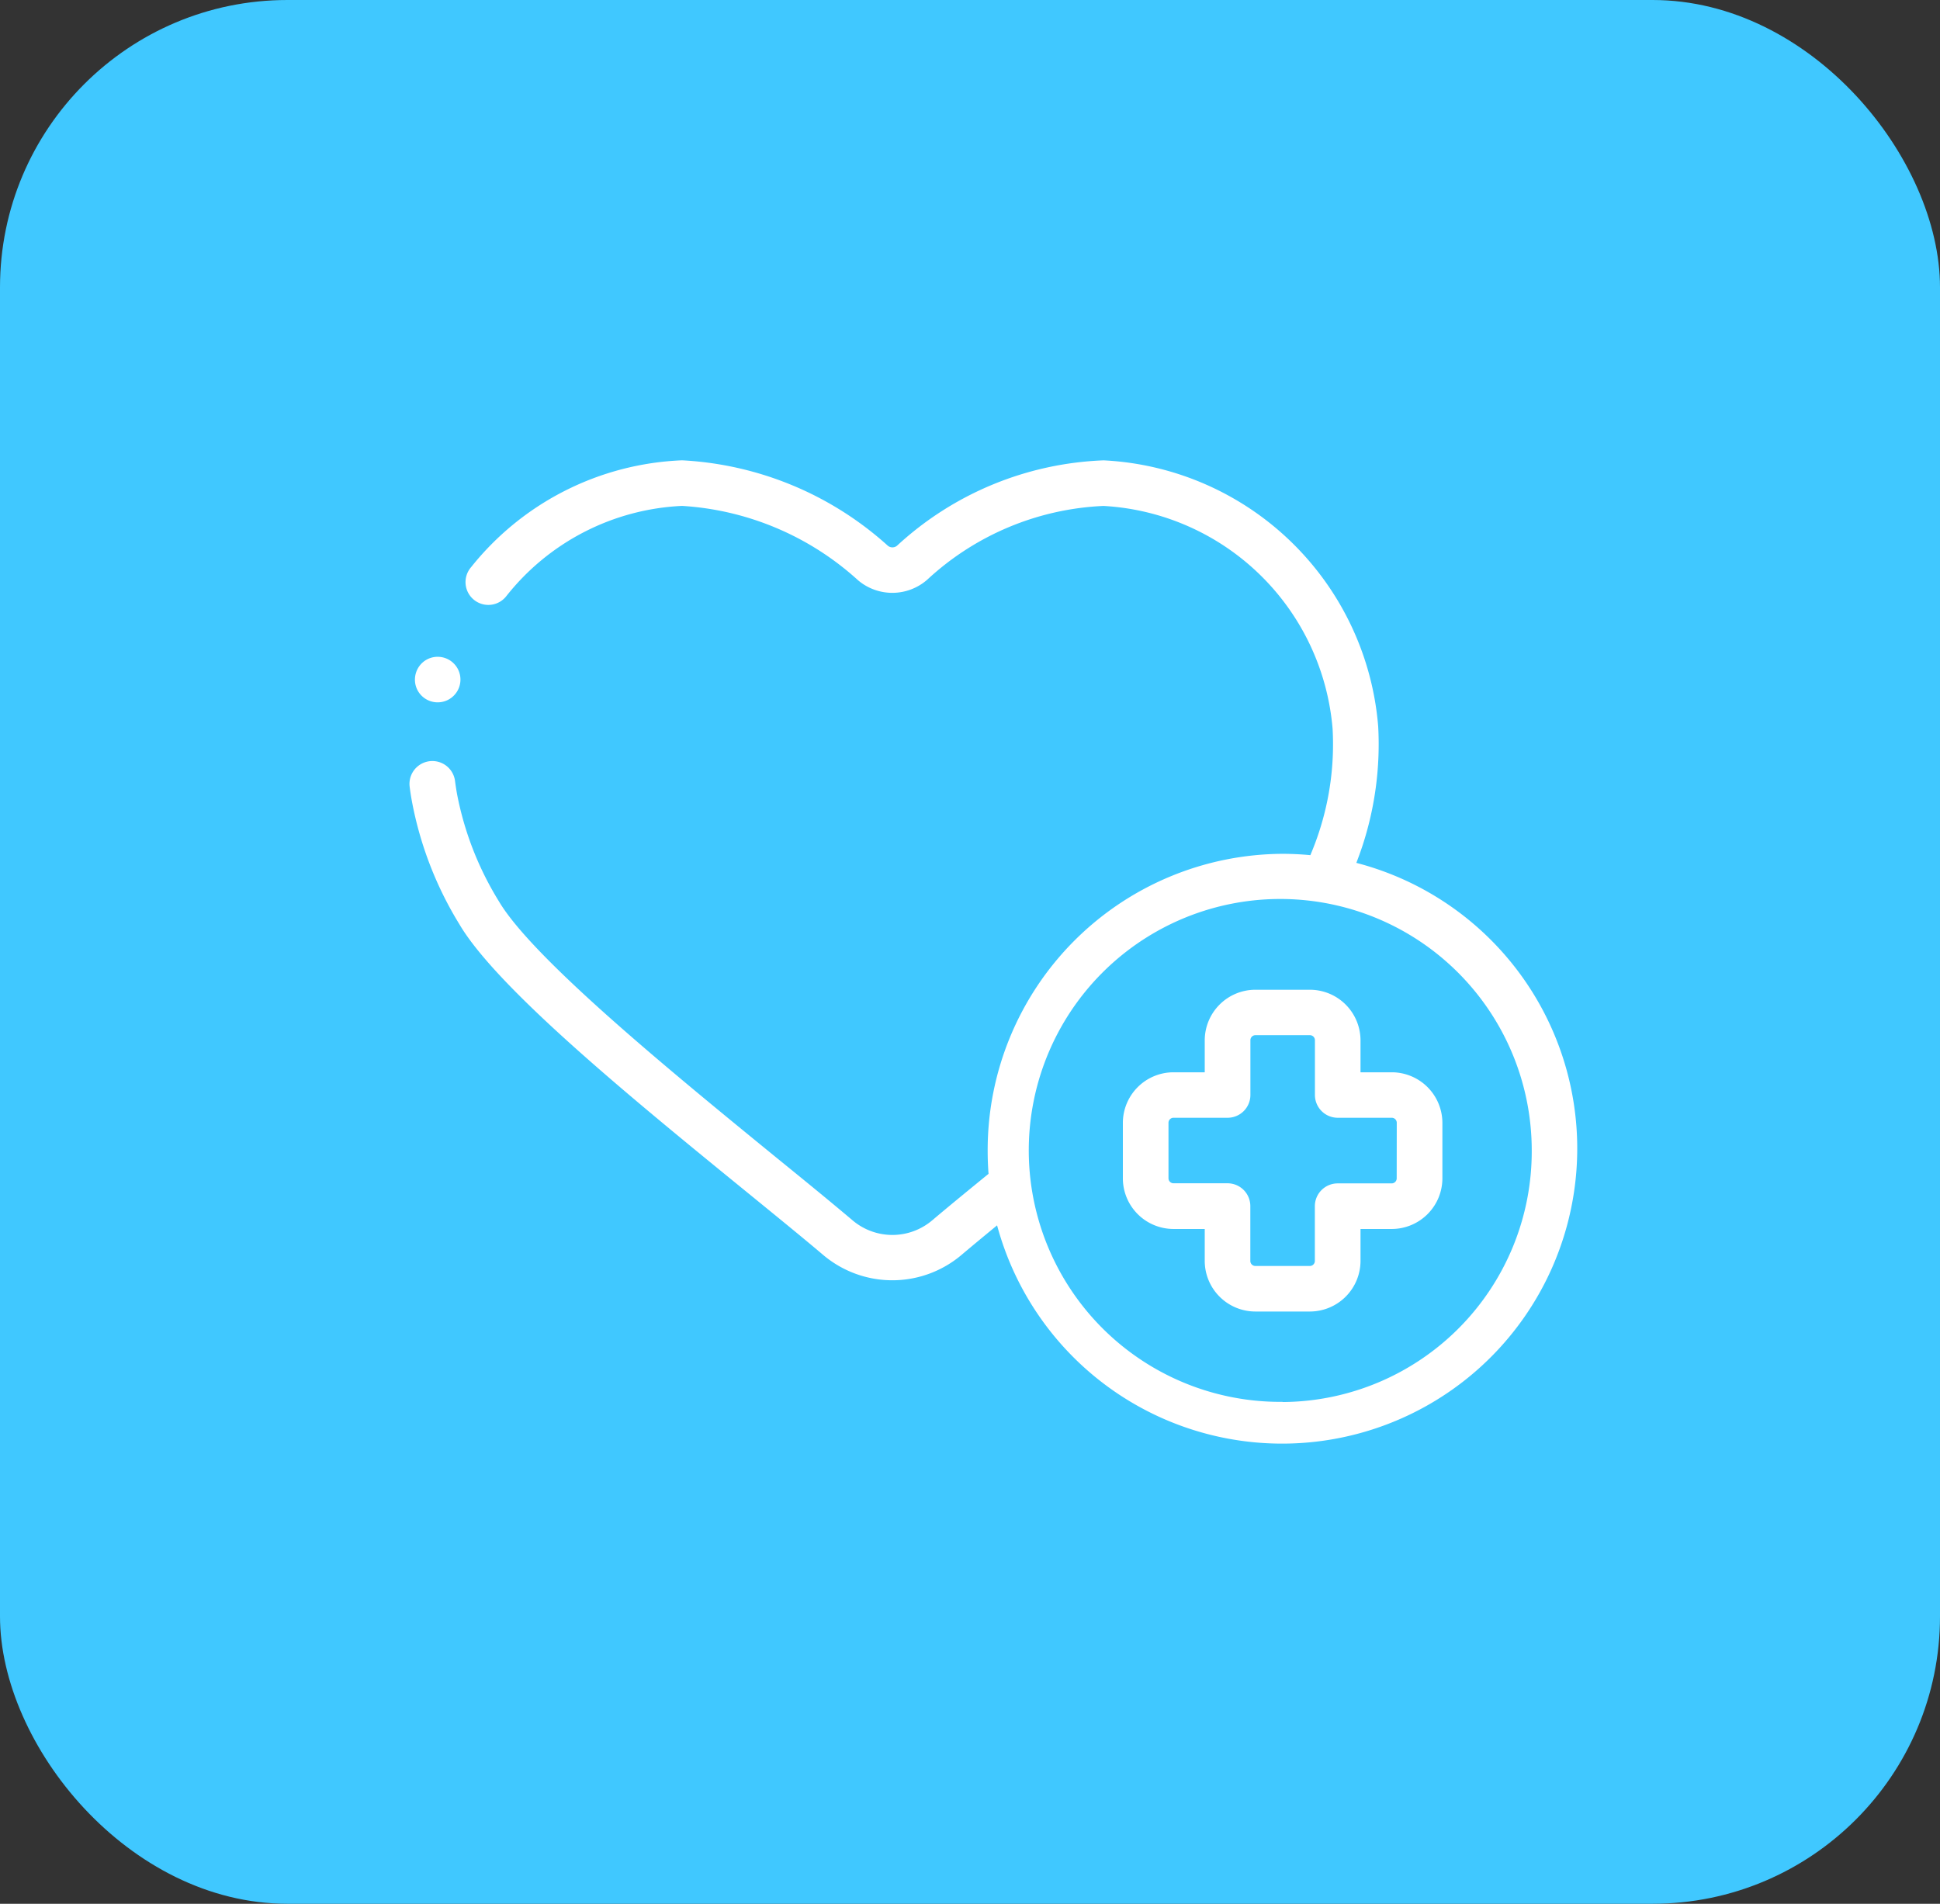
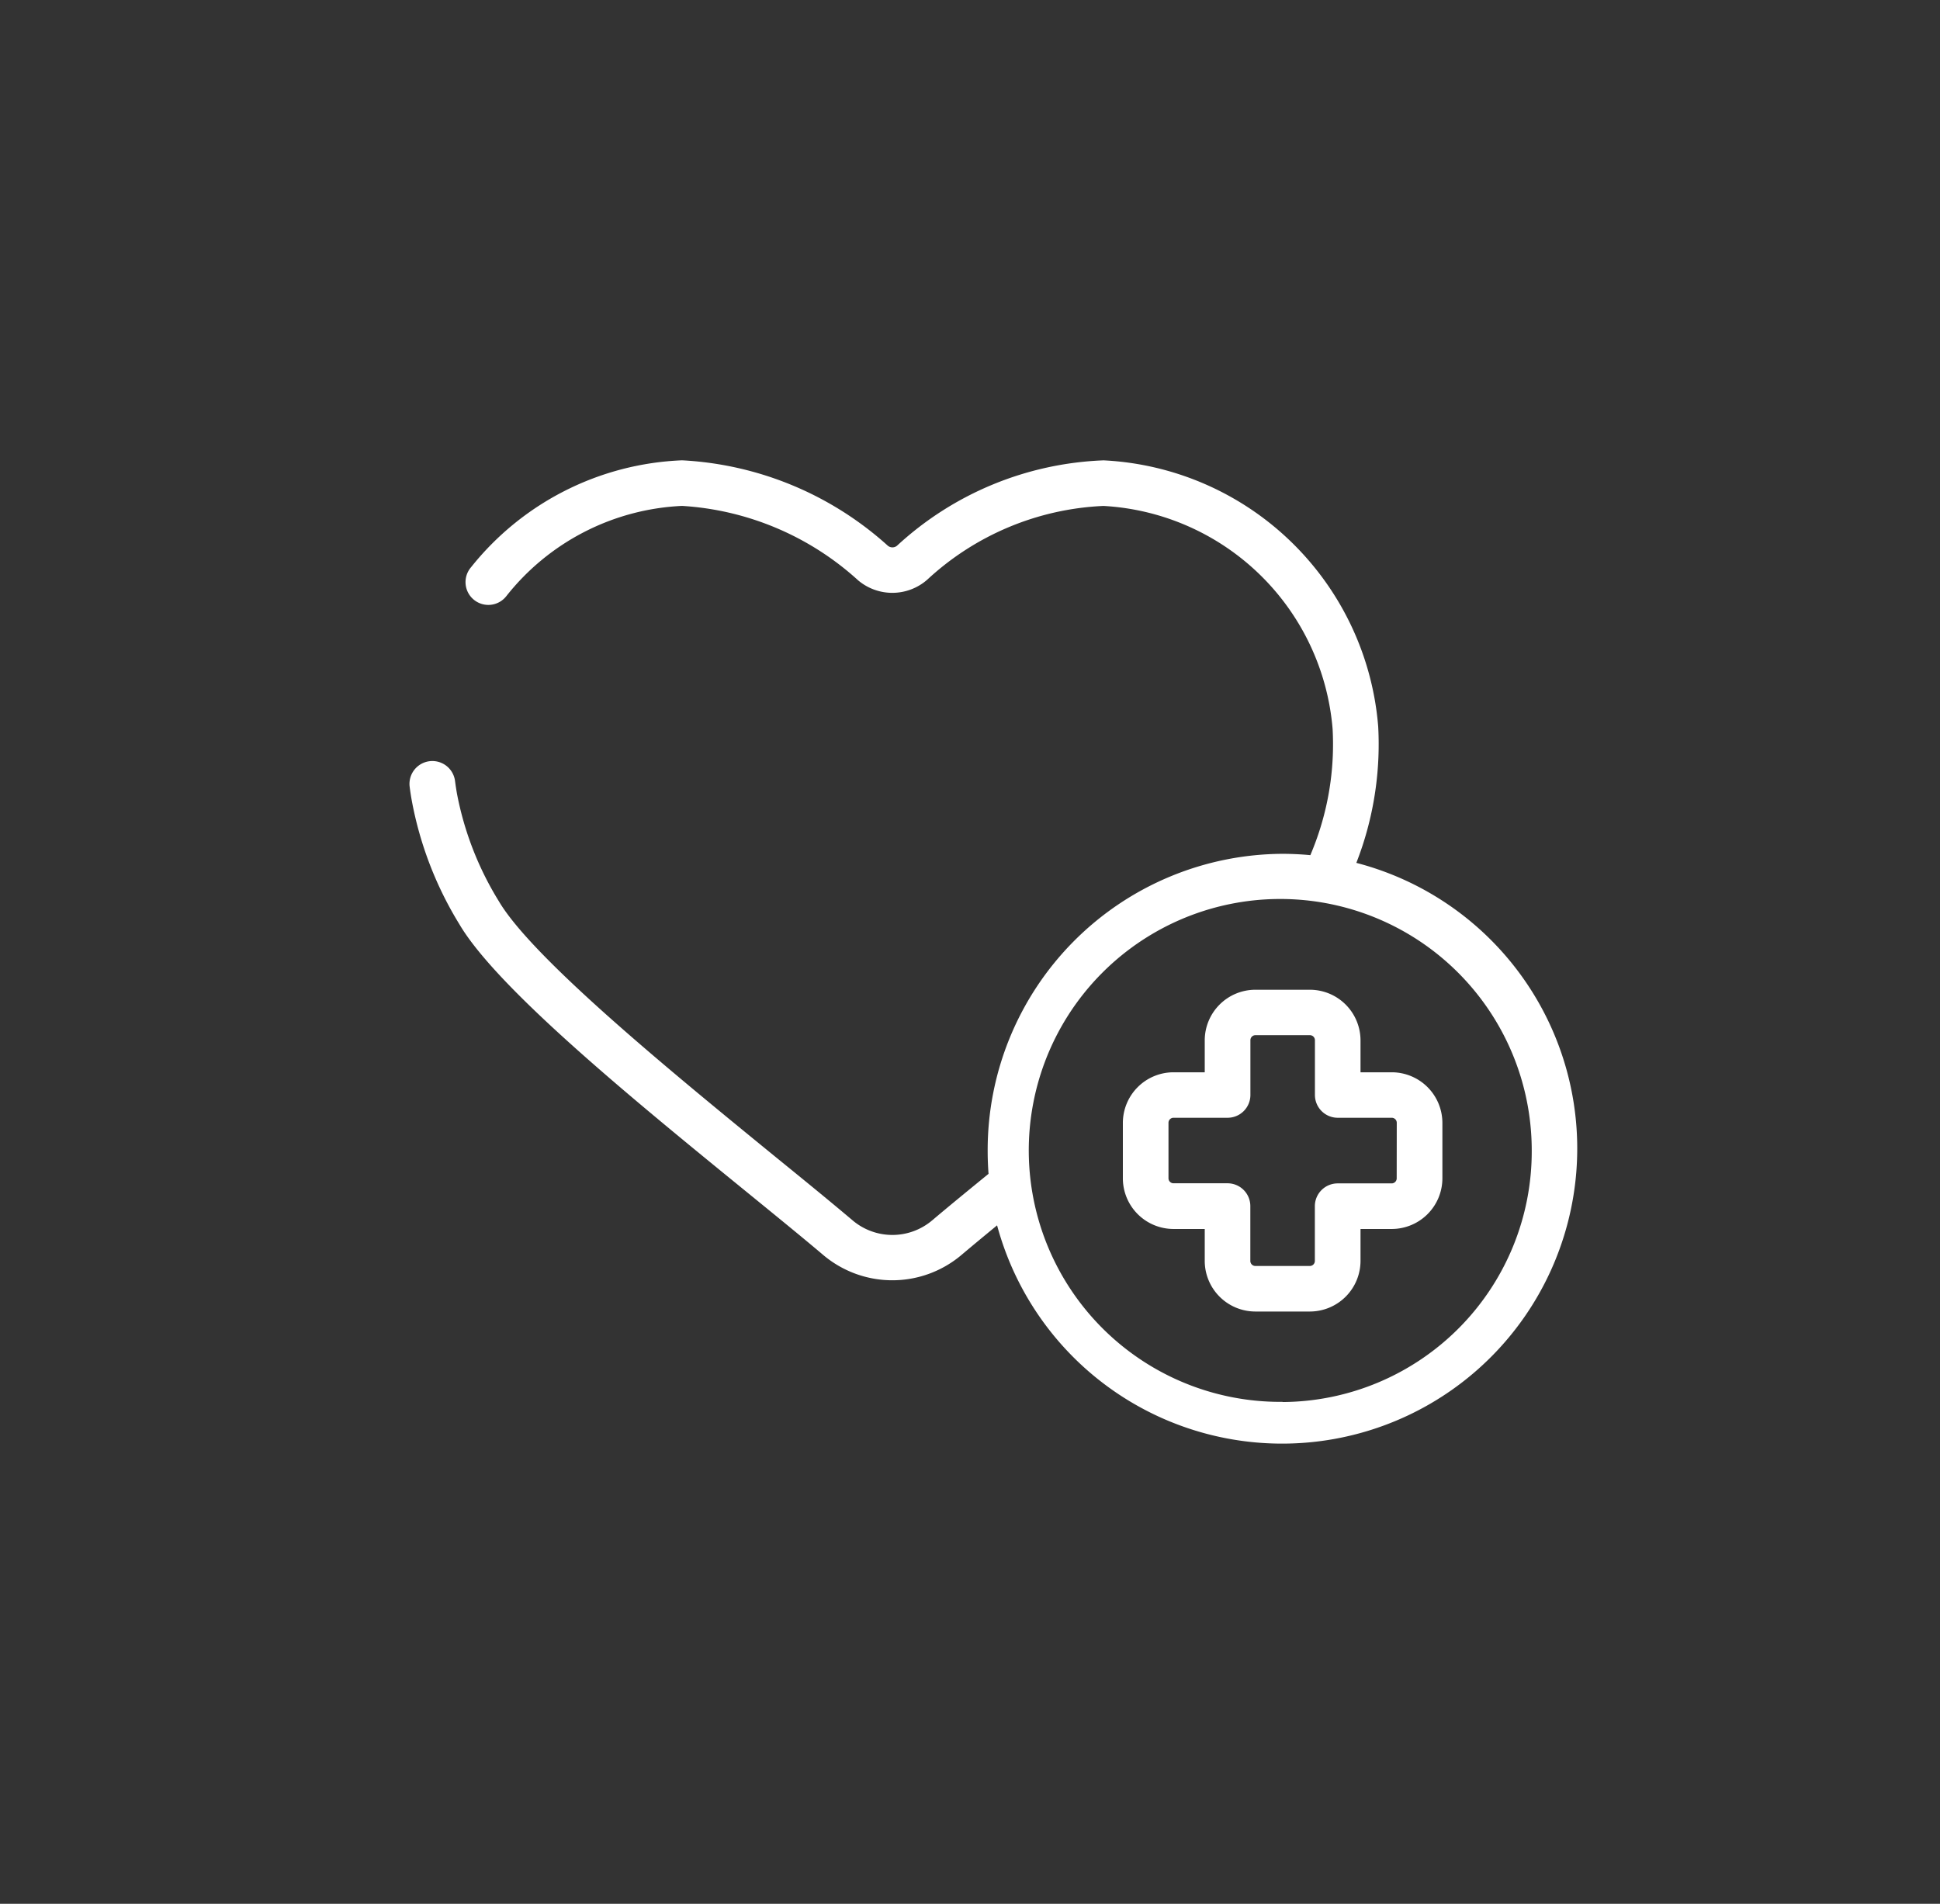
<svg xmlns="http://www.w3.org/2000/svg" width="54" height="53" viewBox="0 0 54 53">
  <rect x="0" y="0" width="54" height="53" fill="#333333" stroke="none" />
  <g id="Group_240" data-name="Group 240" transform="translate(-1419 -3371)">
-     <rect id="Rectangle_143" data-name="Rectangle 143" width="54" height="53" rx="8" transform="translate(1419 3371)" fill="#40c8ff" />
    <g id="wellness" transform="translate(1430.402 3383.816)">
      <g id="Group_140" data-name="Group 140" transform="translate(0 0)">
        <g id="Group_139" data-name="Group 139" transform="translate(0 0)">
          <g id="Group_138" data-name="Group 138">
-             <path id="Path_450" data-name="Path 450" d="M2.4,126.558a.634.634,0,1,0,.242-.776A.639.639,0,0,0,2.4,126.558Z" transform="translate(-2.205 -120.212)" fill="#fff" />
            <path id="Path_451" data-name="Path 451" d="M26.349,50.736q.093-.241.172-.479a9.087,9.087,0,0,0,.438-3.323,8.068,8.068,0,0,0-7.644-7.409A8.972,8.972,0,0,0,13.567,41.9a.2.2,0,0,1-.259,0,9.259,9.259,0,0,0-5.725-2.376A7.912,7.912,0,0,0,1.709,42.5a.635.635,0,1,0,.981.806,6.618,6.618,0,0,1,4.893-2.513,8,8,0,0,1,4.9,2.072,1.474,1.474,0,0,0,1.923-.017,7.709,7.709,0,0,1,4.906-2.054A6.778,6.778,0,0,1,25.69,47a7.842,7.842,0,0,1-.376,2.867c-.071.218-.152.432-.243.649q-.383-.036-.775-.037a8.247,8.247,0,0,0-8.207,8.268q0,.323.024.641c-.628.512-1.138.931-1.565,1.292a1.714,1.714,0,0,1-2.223,0c-.576-.488-1.325-1.1-2.118-1.744C7.346,56.6,3.427,53.4,2.483,51.8a8.847,8.847,0,0,1-1.167-3c-.02-.115-.038-.232-.053-.348A.635.635,0,1,0,0,48.613c.017.135.038.271.062.4a10.071,10.071,0,0,0,1.323,3.428c1.059,1.8,4.917,4.943,8.018,7.47.788.642,1.533,1.249,2.1,1.729a2.98,2.98,0,0,0,3.864,0c.285-.241.61-.51.984-.818a8.216,8.216,0,1,0,10-10.091Zm-2.053,15a7,7,0,1,1,6.937-7A6.976,6.976,0,0,1,24.3,65.741Z" transform="translate(0.001 -39.525)" fill="#fff" />
            <path id="Path_452" data-name="Path 452" d="M320.171,273.975H319.3v-.886a1.411,1.411,0,0,0-1.406-1.412h-1.524a1.411,1.411,0,0,0-1.406,1.412v.886h-.873a1.411,1.411,0,0,0-1.406,1.412v1.538a1.411,1.411,0,0,0,1.406,1.412h.873v.886a1.411,1.411,0,0,0,1.406,1.412h1.524a1.411,1.411,0,0,0,1.406-1.412v-.886h.873a1.411,1.411,0,0,0,1.406-1.412v-1.538A1.411,1.411,0,0,0,320.171,273.975Zm.136,2.95a.14.14,0,0,1-.136.143h-1.507a.635.635,0,0,0-.635.635v1.521a.14.14,0,0,1-.136.143h-1.524a.14.14,0,0,1-.136-.143V277.7a.635.635,0,0,0-.635-.635h-1.507a.14.14,0,0,1-.136-.143v-1.538a.14.14,0,0,1,.136-.143H315.6a.635.635,0,0,0,.635-.635v-1.521a.14.14,0,0,1,.136-.143h1.524a.14.14,0,0,1,.136.143v1.521a.635.635,0,0,0,.635.635h1.507a.14.14,0,0,1,.136.143Z" transform="translate(-292.832 -256.939)" fill="#fff" />
          </g>
        </g>
      </g>
    </g>
  </g>
</svg>